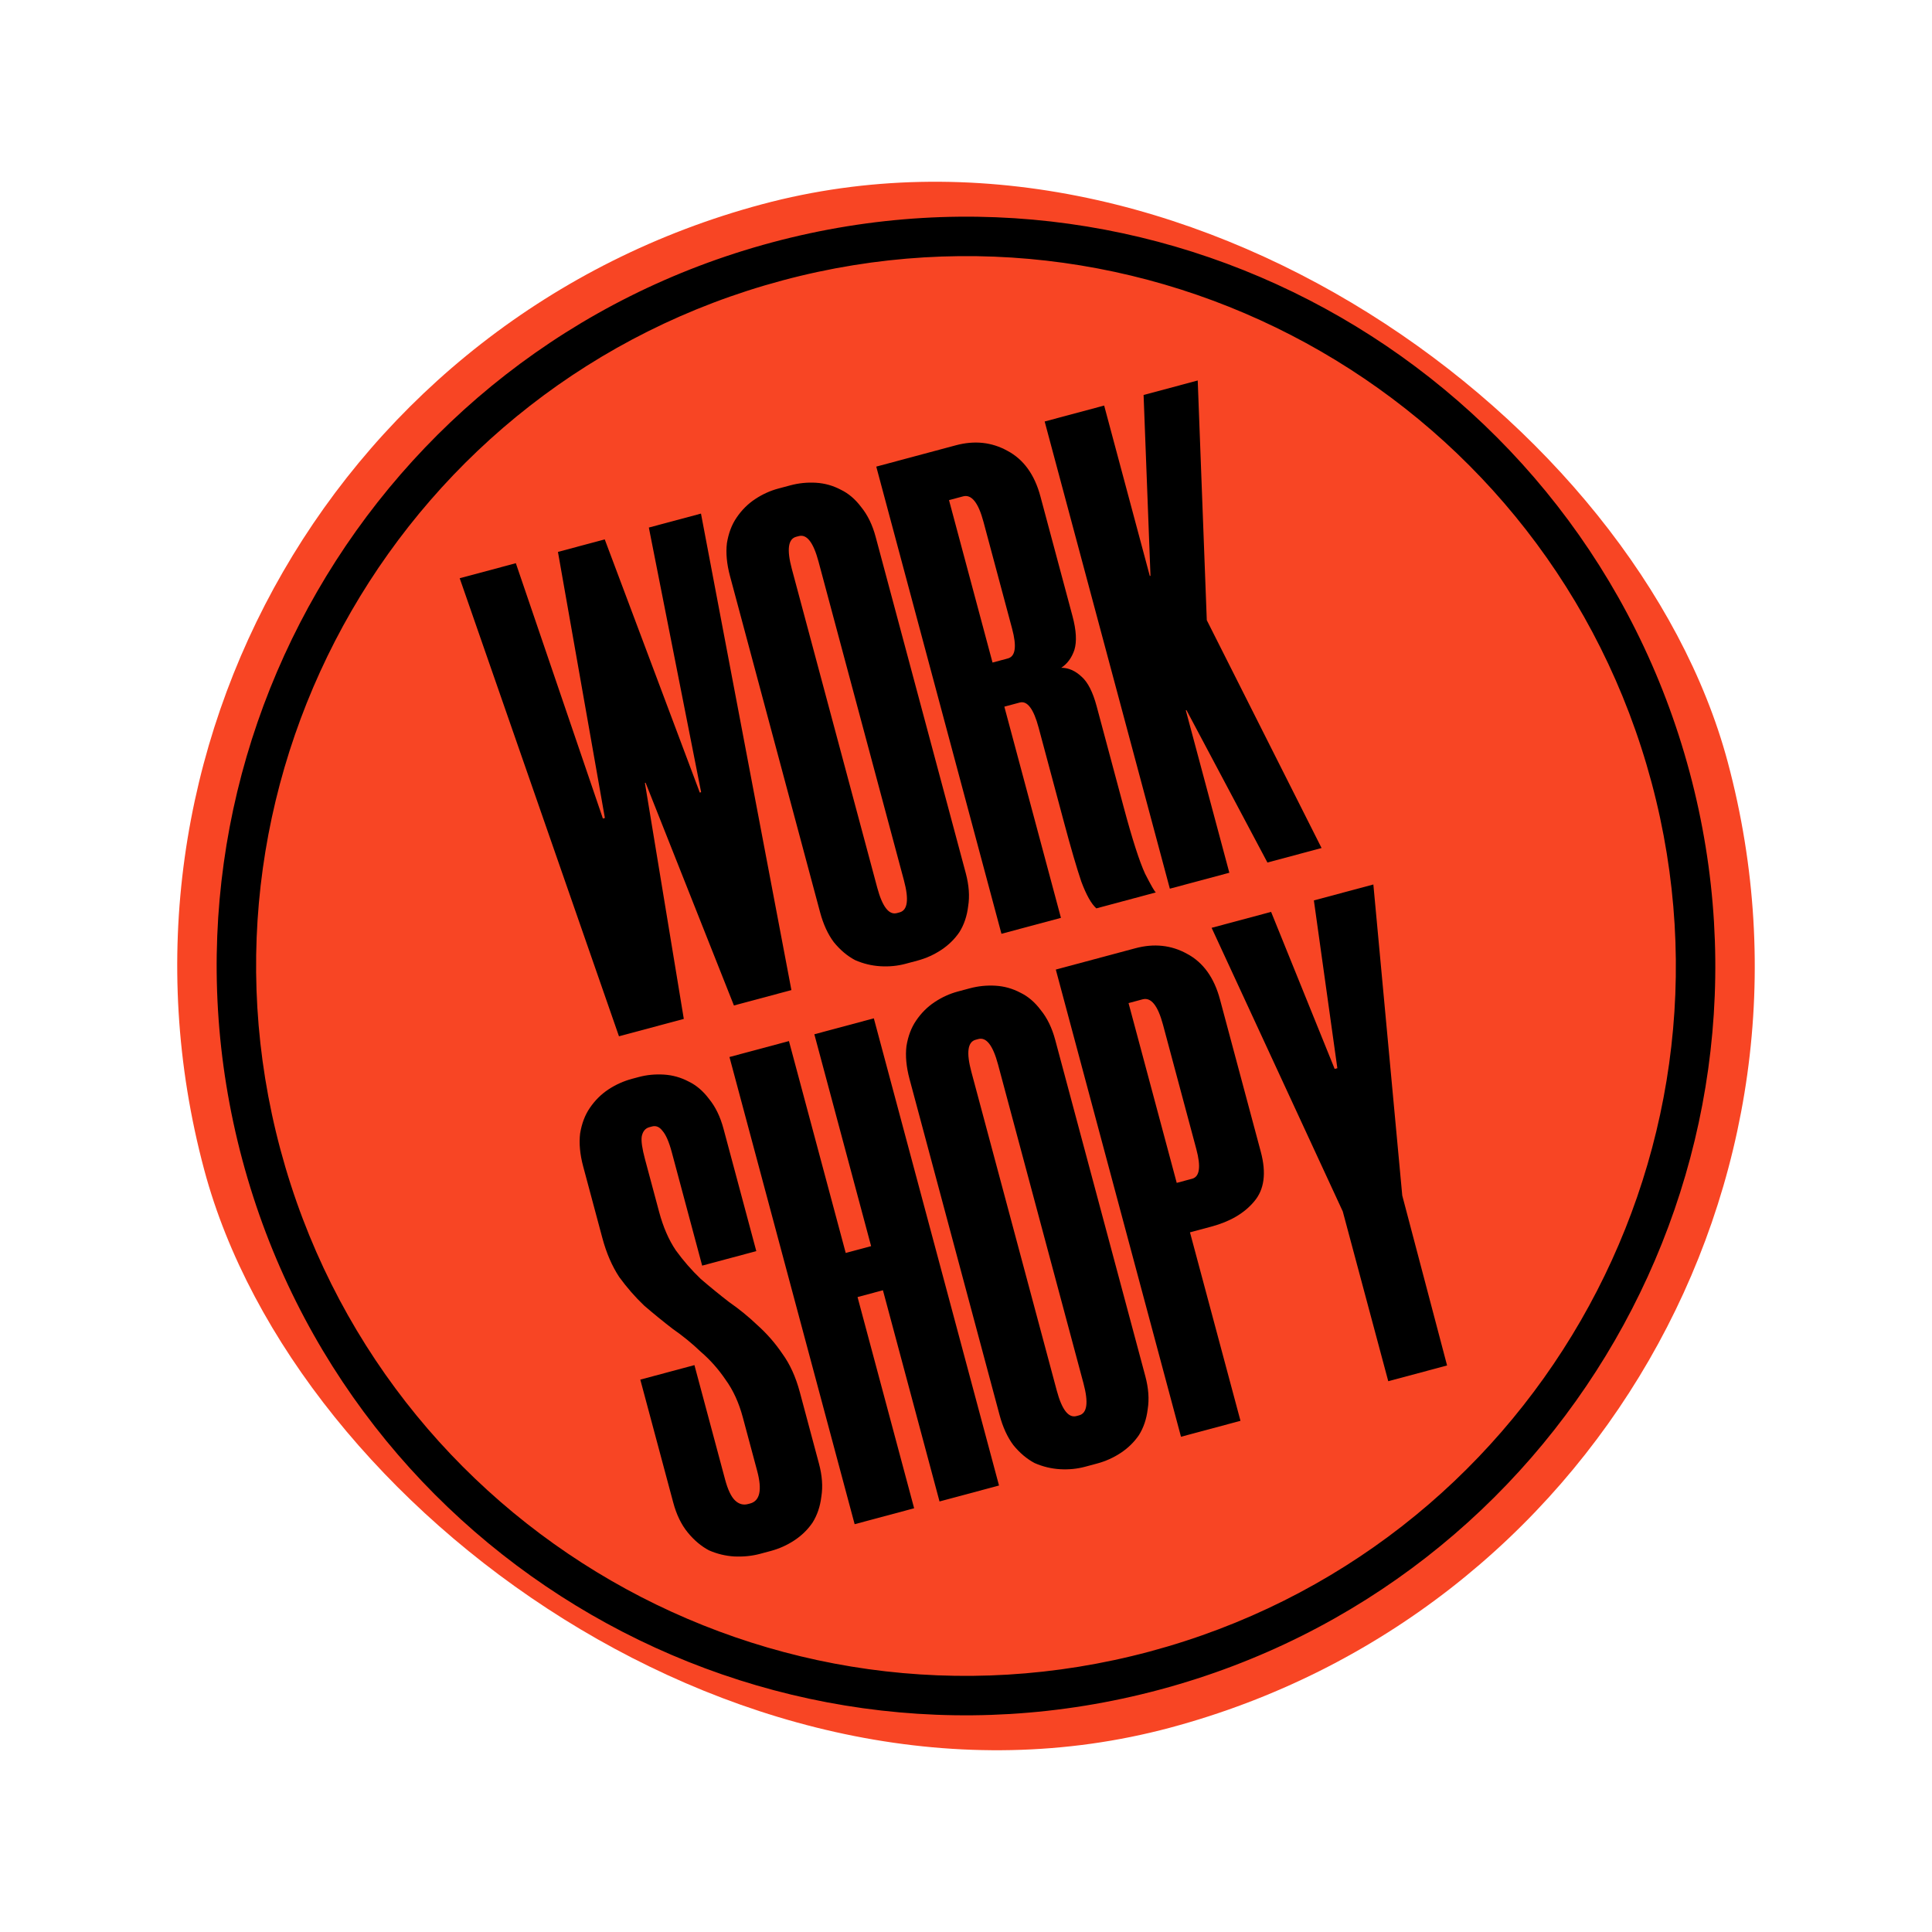
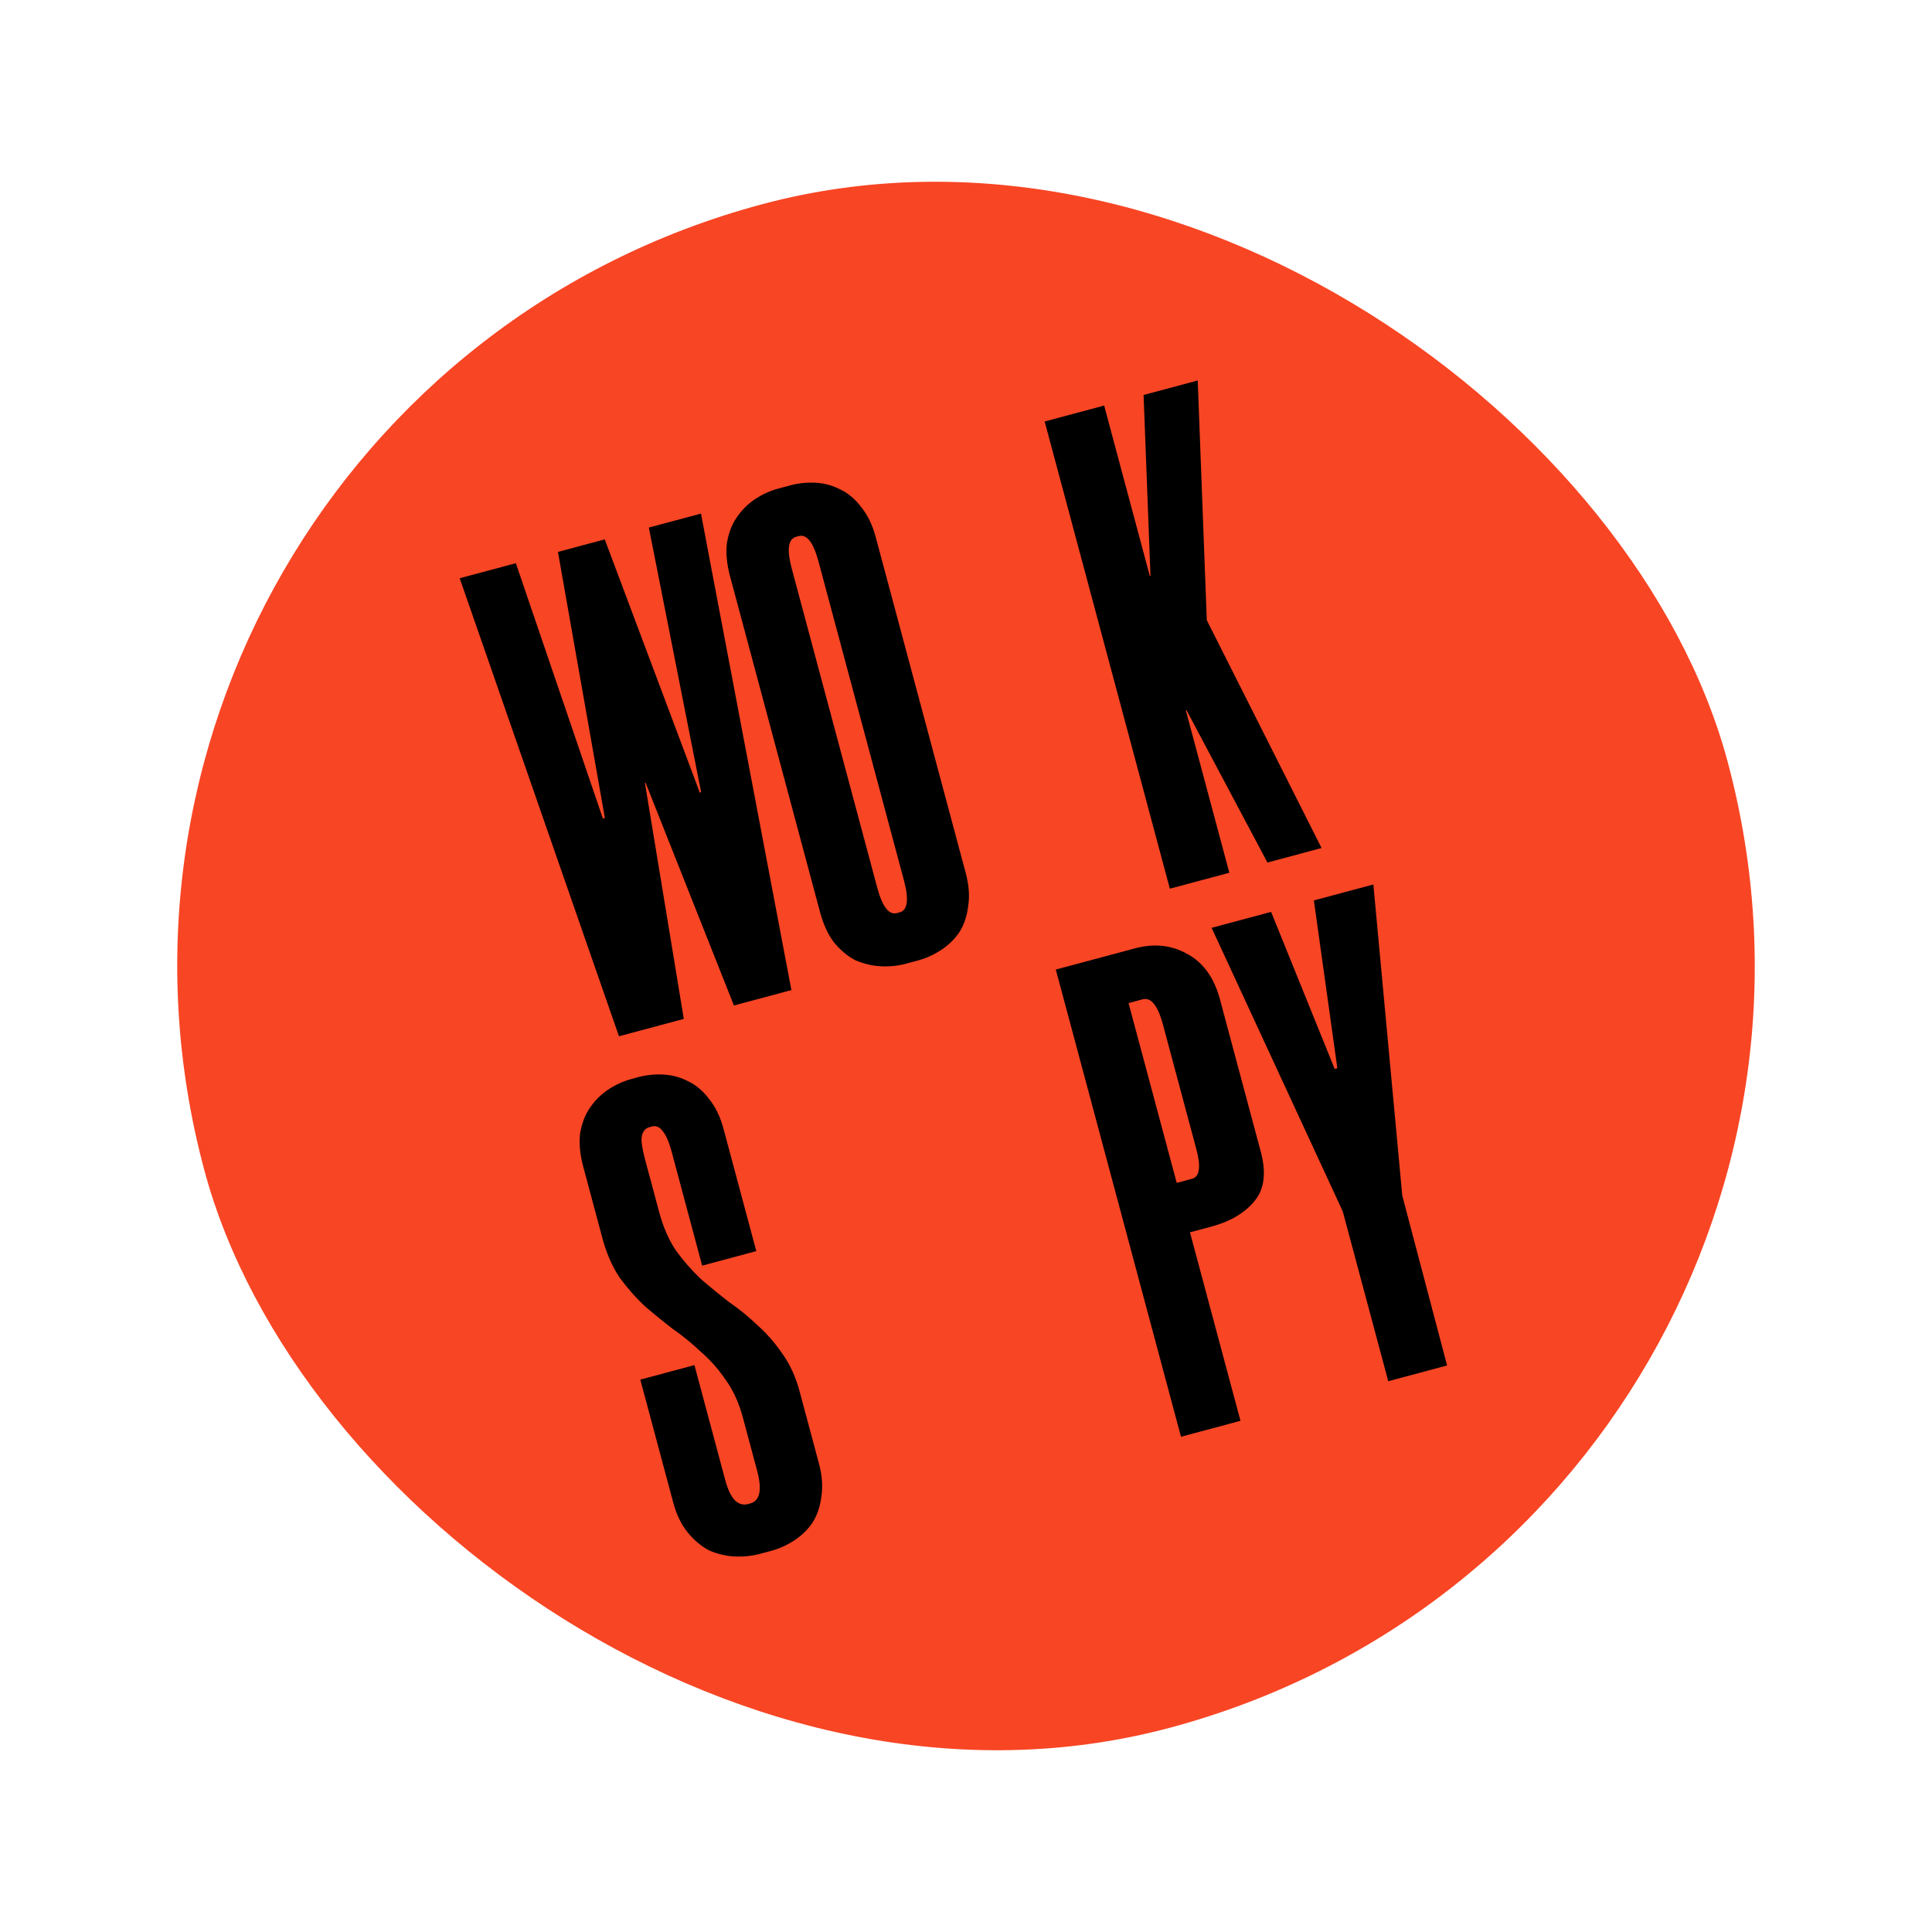
<svg xmlns="http://www.w3.org/2000/svg" width="196" height="196" viewBox="0 0 196 196" fill="none">
  <rect x="0.02" y="41.431" width="160" height="160" rx="80" transform="rotate(-15 0.02 41.431)" fill="#F84524" />
-   <path fill-rule="evenodd" clip-rule="evenodd" d="M24.588 117.67C13.725 77.127 37.785 35.453 78.328 24.59C118.872 13.726 160.545 37.786 171.409 78.33C182.273 118.873 158.212 160.547 117.669 171.41C77.125 182.274 35.452 158.214 24.588 117.67ZM79.364 28.453C40.954 38.745 18.16 78.225 28.452 116.635C38.744 155.044 78.224 177.838 116.634 167.547C155.043 157.255 177.837 117.774 167.545 79.365C157.253 40.955 117.773 18.161 79.364 28.453Z" fill="black" />
  <path d="M62.794 105.13L46.636 58.662L52.332 57.136L61.162 83.039L61.365 82.985L56.603 55.991L61.35 54.719L70.994 80.405L71.129 80.368L65.825 53.52L71.114 52.103L80.287 100.443L74.456 102.005L65.494 79.407L65.426 79.426L69.371 103.368L62.794 105.13Z" fill="black" />
  <path d="M91.865 97.777C91.051 97.995 90.201 98.077 89.315 98.024C88.428 97.971 87.574 97.764 86.75 97.403C85.96 96.985 85.24 96.379 84.591 95.584C83.987 94.776 83.522 93.763 83.195 92.542L74.056 58.436C73.729 57.216 73.625 56.105 73.745 55.104C73.909 54.091 74.235 53.229 74.723 52.517C75.243 51.747 75.874 51.118 76.615 50.629C77.356 50.139 78.133 49.786 78.947 49.568L80.168 49.241C81.026 49.011 81.899 48.922 82.785 48.975C83.672 49.029 84.51 49.264 85.3 49.682C86.079 50.055 86.77 50.645 87.374 51.452C88.022 52.248 88.511 53.255 88.838 54.476L97.976 88.581C98.303 89.802 98.384 90.919 98.22 91.932C98.1 92.933 97.803 93.812 97.328 94.569C96.84 95.281 96.226 95.882 95.485 96.371C94.744 96.86 93.944 97.22 93.085 97.45L91.865 97.777ZM80.766 54.458C79.953 54.676 79.806 55.757 80.327 57.701L88.993 90.044C89.514 91.987 90.181 92.85 90.995 92.632L91.266 92.559C92.08 92.341 92.226 91.261 91.705 89.317L83.039 56.974C82.518 55.03 81.851 54.167 81.037 54.386L80.766 54.458Z" fill="black" />
-   <path d="M108.802 62.498C109.19 63.944 109.254 65.09 108.996 65.934C108.726 66.733 108.282 67.337 107.664 67.745C108.391 67.744 109.077 68.044 109.723 68.647C110.357 69.203 110.867 70.205 111.255 71.652L113.998 81.89C114.87 85.145 115.595 87.397 116.172 88.647C116.783 89.841 117.145 90.47 117.26 90.536L111.225 92.153C110.718 91.708 110.209 90.802 109.698 89.438C109.232 88.06 108.654 86.084 107.964 83.507L105.366 73.811C104.857 71.912 104.218 71.066 103.45 71.272L101.89 71.69L107.632 93.116L101.597 94.733L88.897 47.338L96.966 45.176C98.865 44.667 100.61 44.853 102.203 45.735C103.841 46.604 104.957 48.146 105.55 50.361L108.802 62.498ZM102.251 66.797C103.019 66.591 103.161 65.584 102.677 63.776L99.77 52.927C99.249 50.983 98.559 50.127 97.7 50.357L96.276 50.738L100.691 67.215L102.251 66.797Z" fill="black" />
  <path d="M122.428 62.917L134.072 86.031L128.58 87.503L120.368 72.044L120.3 72.062L124.715 88.539L118.68 90.156L105.981 42.76L112.016 41.143L116.648 58.433L116.716 58.415L116.016 40.071L121.508 38.6L122.428 62.917Z" fill="black" />
  <path d="M71.234 128.397L68.146 116.87C67.867 115.83 67.554 115.115 67.207 114.723C66.905 114.319 66.551 114.172 66.144 114.281L65.873 114.354C65.466 114.463 65.21 114.774 65.105 115.286C65.033 115.742 65.143 116.512 65.433 117.597L66.869 122.953C67.281 124.49 67.847 125.792 68.569 126.858C69.336 127.912 70.175 128.874 71.087 129.744C72.031 130.557 72.992 131.341 73.97 132.097C74.98 132.795 75.942 133.579 76.853 134.449C77.809 135.307 78.649 136.269 79.37 137.335C80.137 138.39 80.727 139.685 81.139 141.222L83.082 148.477C83.41 149.697 83.491 150.814 83.326 151.827C83.207 152.828 82.909 153.707 82.434 154.465C81.947 155.177 81.332 155.777 80.591 156.266C79.85 156.756 79.05 157.115 78.192 157.345L77.107 157.636C76.293 157.854 75.421 157.943 74.489 157.902C73.603 157.848 72.748 157.641 71.924 157.281C71.134 156.863 70.414 156.256 69.765 155.461C69.116 154.666 68.628 153.658 68.301 152.438L64.958 139.962L70.45 138.49L73.557 150.085C73.836 151.124 74.171 151.834 74.564 152.213C74.956 152.592 75.401 152.716 75.898 152.582L76.101 152.528C77.096 152.261 77.333 151.156 76.812 149.213L75.358 143.788C74.959 142.296 74.375 141.024 73.608 139.969C72.887 138.903 72.053 137.964 71.109 137.151C70.198 136.281 69.237 135.497 68.226 134.798C67.248 134.043 66.287 133.259 65.343 132.446C64.431 131.576 63.592 130.614 62.825 129.56C62.091 128.448 61.518 127.124 61.107 125.587L59.163 118.332C58.836 117.112 58.732 116.001 58.851 115C59.016 113.987 59.342 113.124 59.829 112.412C60.35 111.643 60.981 111.014 61.722 110.524C62.463 110.035 63.263 109.676 64.121 109.445L64.799 109.264C65.613 109.046 66.463 108.963 67.349 109.016C68.236 109.07 69.074 109.305 69.864 109.723C70.642 110.096 71.334 110.686 71.937 111.493C72.587 112.288 73.075 113.296 73.401 114.517L76.726 126.925L71.234 128.397Z" fill="black" />
-   <path d="M88.65 103.309L101.349 150.704L95.314 152.321L89.573 130.895L86.997 131.586L92.738 153.012L86.703 154.629L74.004 107.233L80.038 105.616L85.798 127.11L88.374 126.42L82.615 104.926L88.65 103.309Z" fill="black" />
-   <path d="M110.079 148.801C109.265 149.019 108.415 149.102 107.529 149.049C106.642 148.995 105.788 148.788 104.964 148.428C104.174 148.01 103.454 147.403 102.805 146.608C102.201 145.801 101.736 144.787 101.409 143.567L92.27 109.461C91.943 108.24 91.839 107.13 91.959 106.129C92.123 105.116 92.449 104.253 92.937 103.541C93.457 102.772 94.088 102.142 94.829 101.653C95.57 101.164 96.348 100.81 97.161 100.592L98.382 100.265C99.24 100.035 100.113 99.947 100.999 100C101.886 100.053 102.724 100.289 103.514 100.707C104.293 101.08 104.984 101.67 105.587 102.477C106.237 103.272 106.725 104.28 107.052 105.5L116.19 139.606C116.517 140.826 116.598 141.943 116.434 142.956C116.314 143.957 116.017 144.836 115.542 145.593C115.054 146.305 114.44 146.906 113.699 147.395C112.958 147.885 112.158 148.244 111.299 148.474L110.079 148.801ZM98.98 105.483C98.167 105.701 98.02 106.782 98.541 108.725L107.207 141.068C107.728 143.012 108.395 143.875 109.209 143.657L109.48 143.584C110.294 143.366 110.44 142.285 109.919 140.341L101.253 107.999C100.732 106.055 100.065 105.192 99.251 105.41L98.98 105.483Z" fill="black" />
  <path d="M115.18 96.2C117.079 95.692 118.824 95.878 120.417 96.759C122.055 97.628 123.171 99.171 123.764 101.385L127.906 116.845C128.488 119.015 128.261 120.698 127.225 121.896C126.235 123.082 124.79 123.93 122.892 124.438L120.722 125.02L125.846 144.141L119.811 145.758L107.111 98.362L115.18 96.2ZM117.984 103.952C117.463 102.008 116.773 101.151 115.914 101.381L114.49 101.763L119.378 120.002L120.937 119.584C121.706 119.378 121.848 118.371 121.363 116.563L117.984 103.952Z" fill="black" />
  <path d="M142.258 121.284L146.805 138.525L140.838 140.123L136.224 122.901L122.918 94.127L128.952 92.51L135.401 108.441L135.673 108.369L133.292 91.347L139.326 89.73L142.258 121.284Z" fill="black" />
</svg>